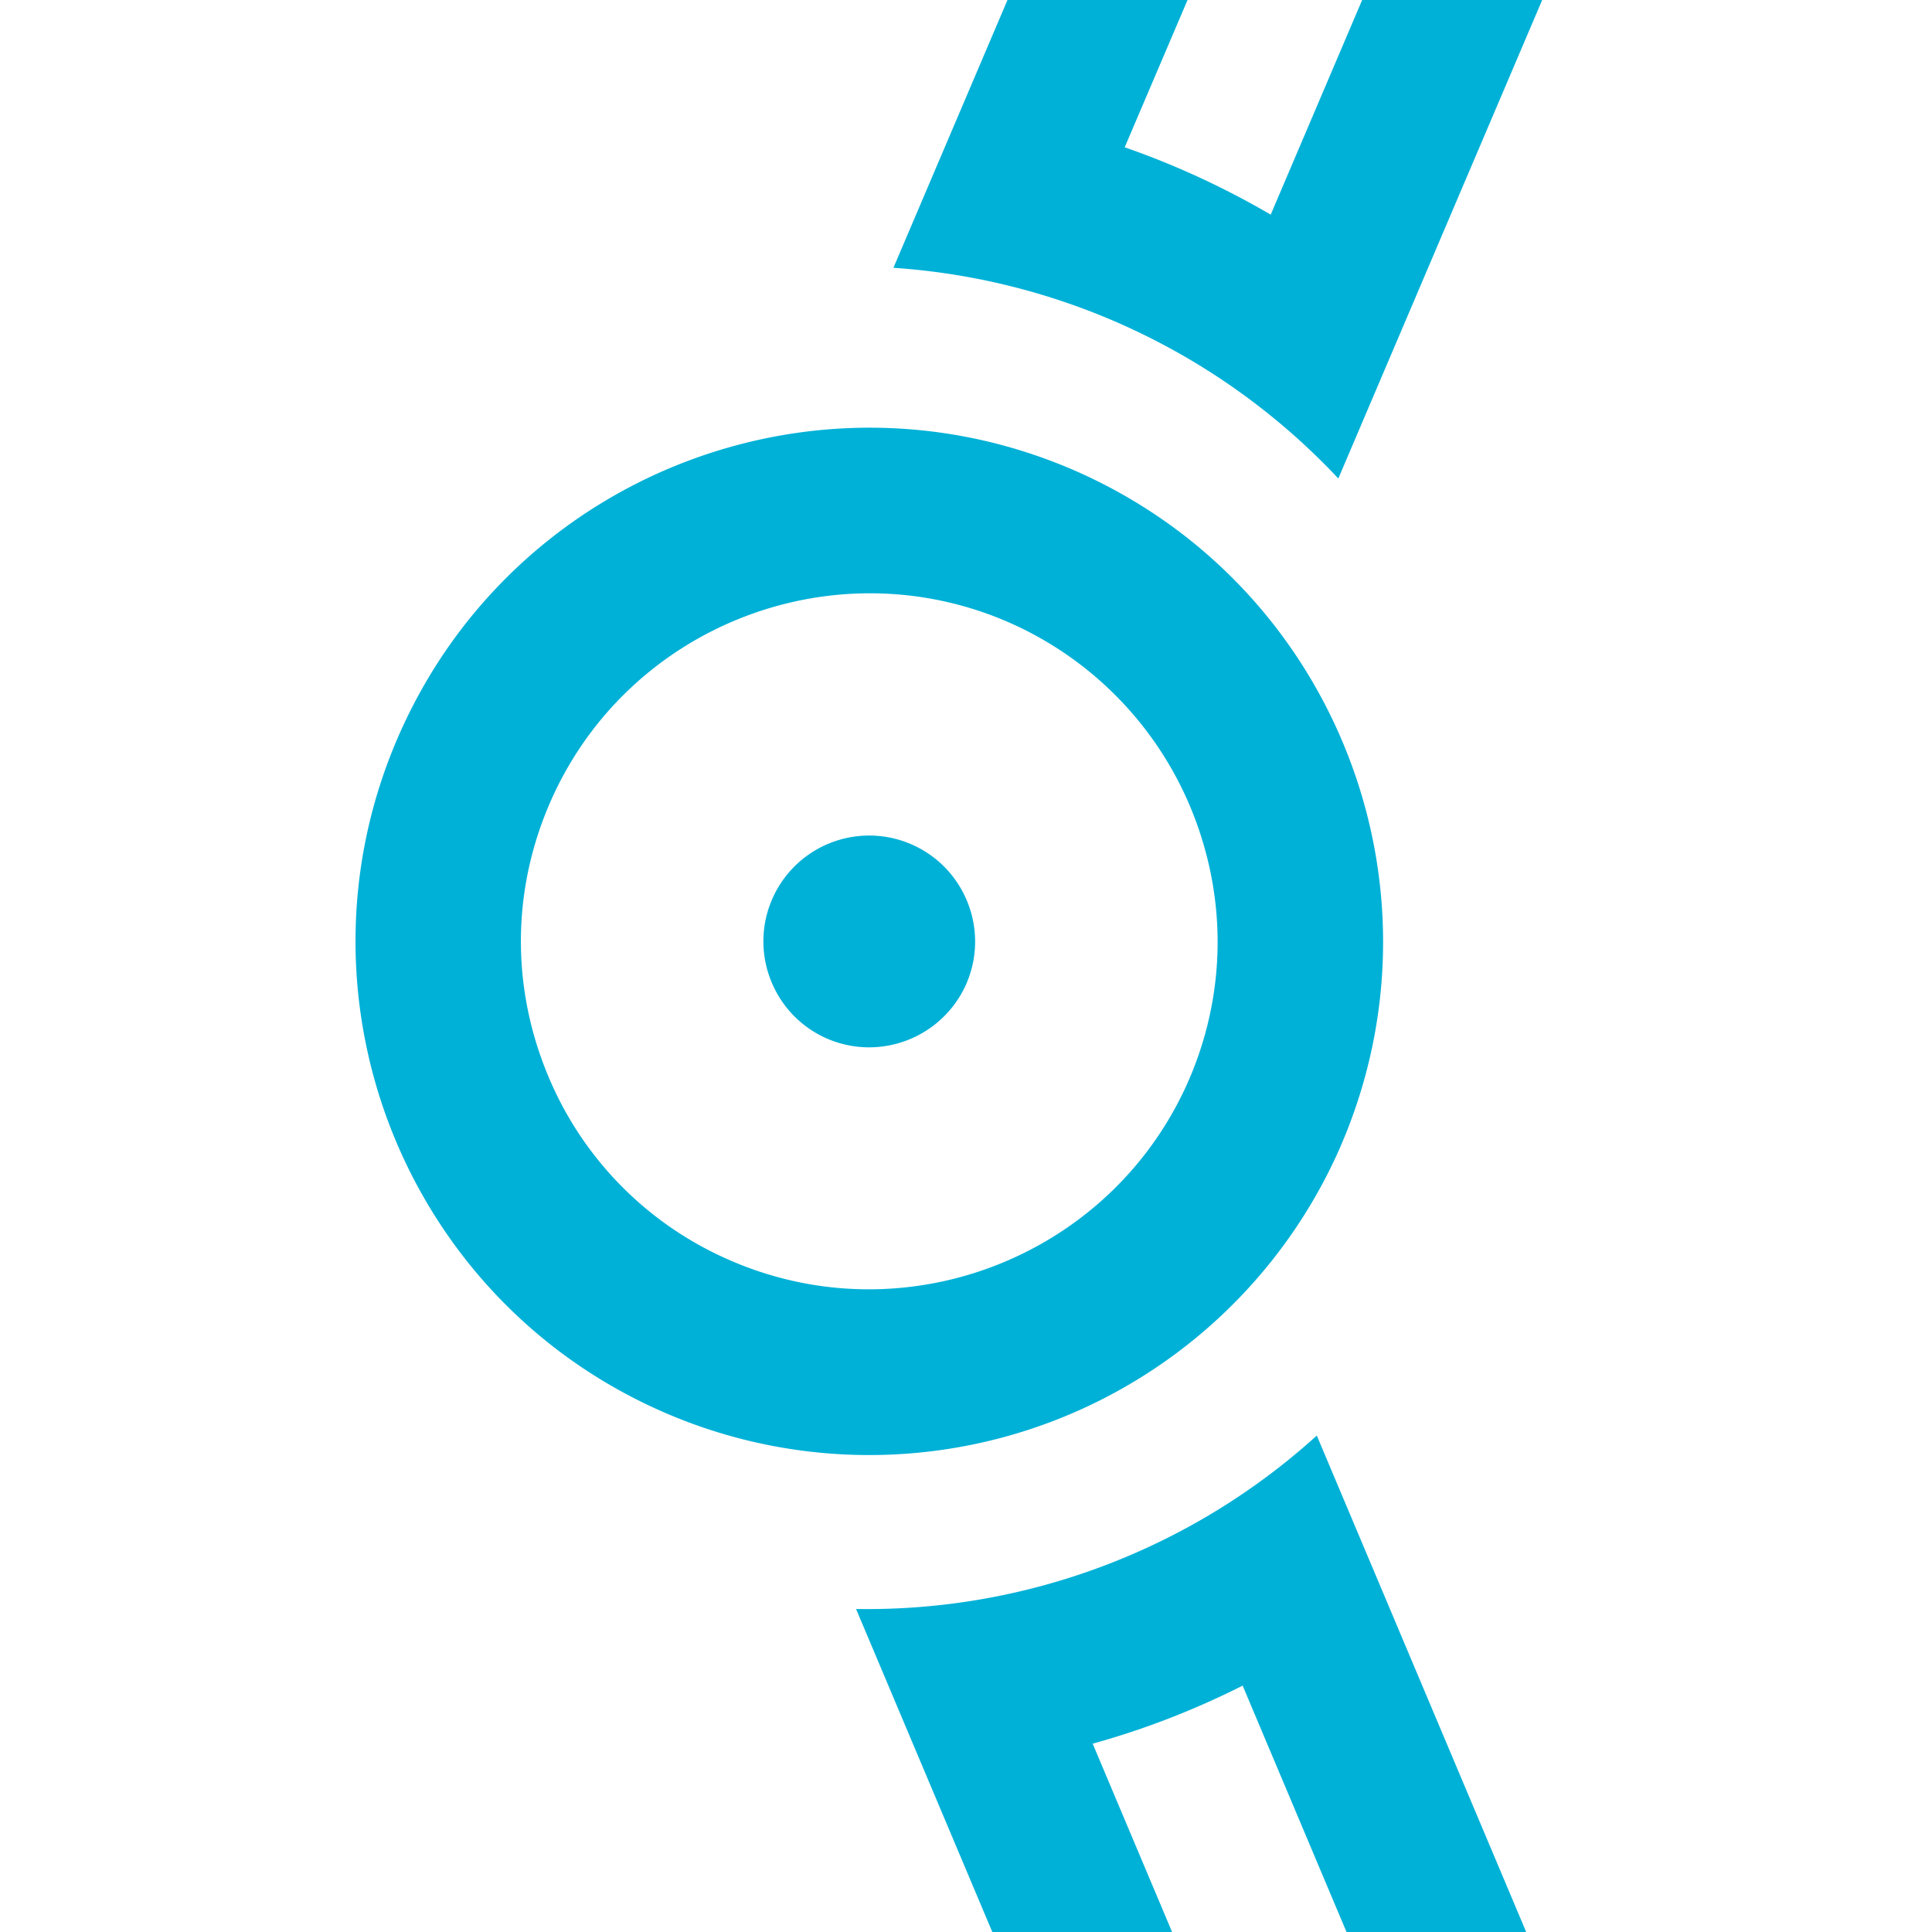
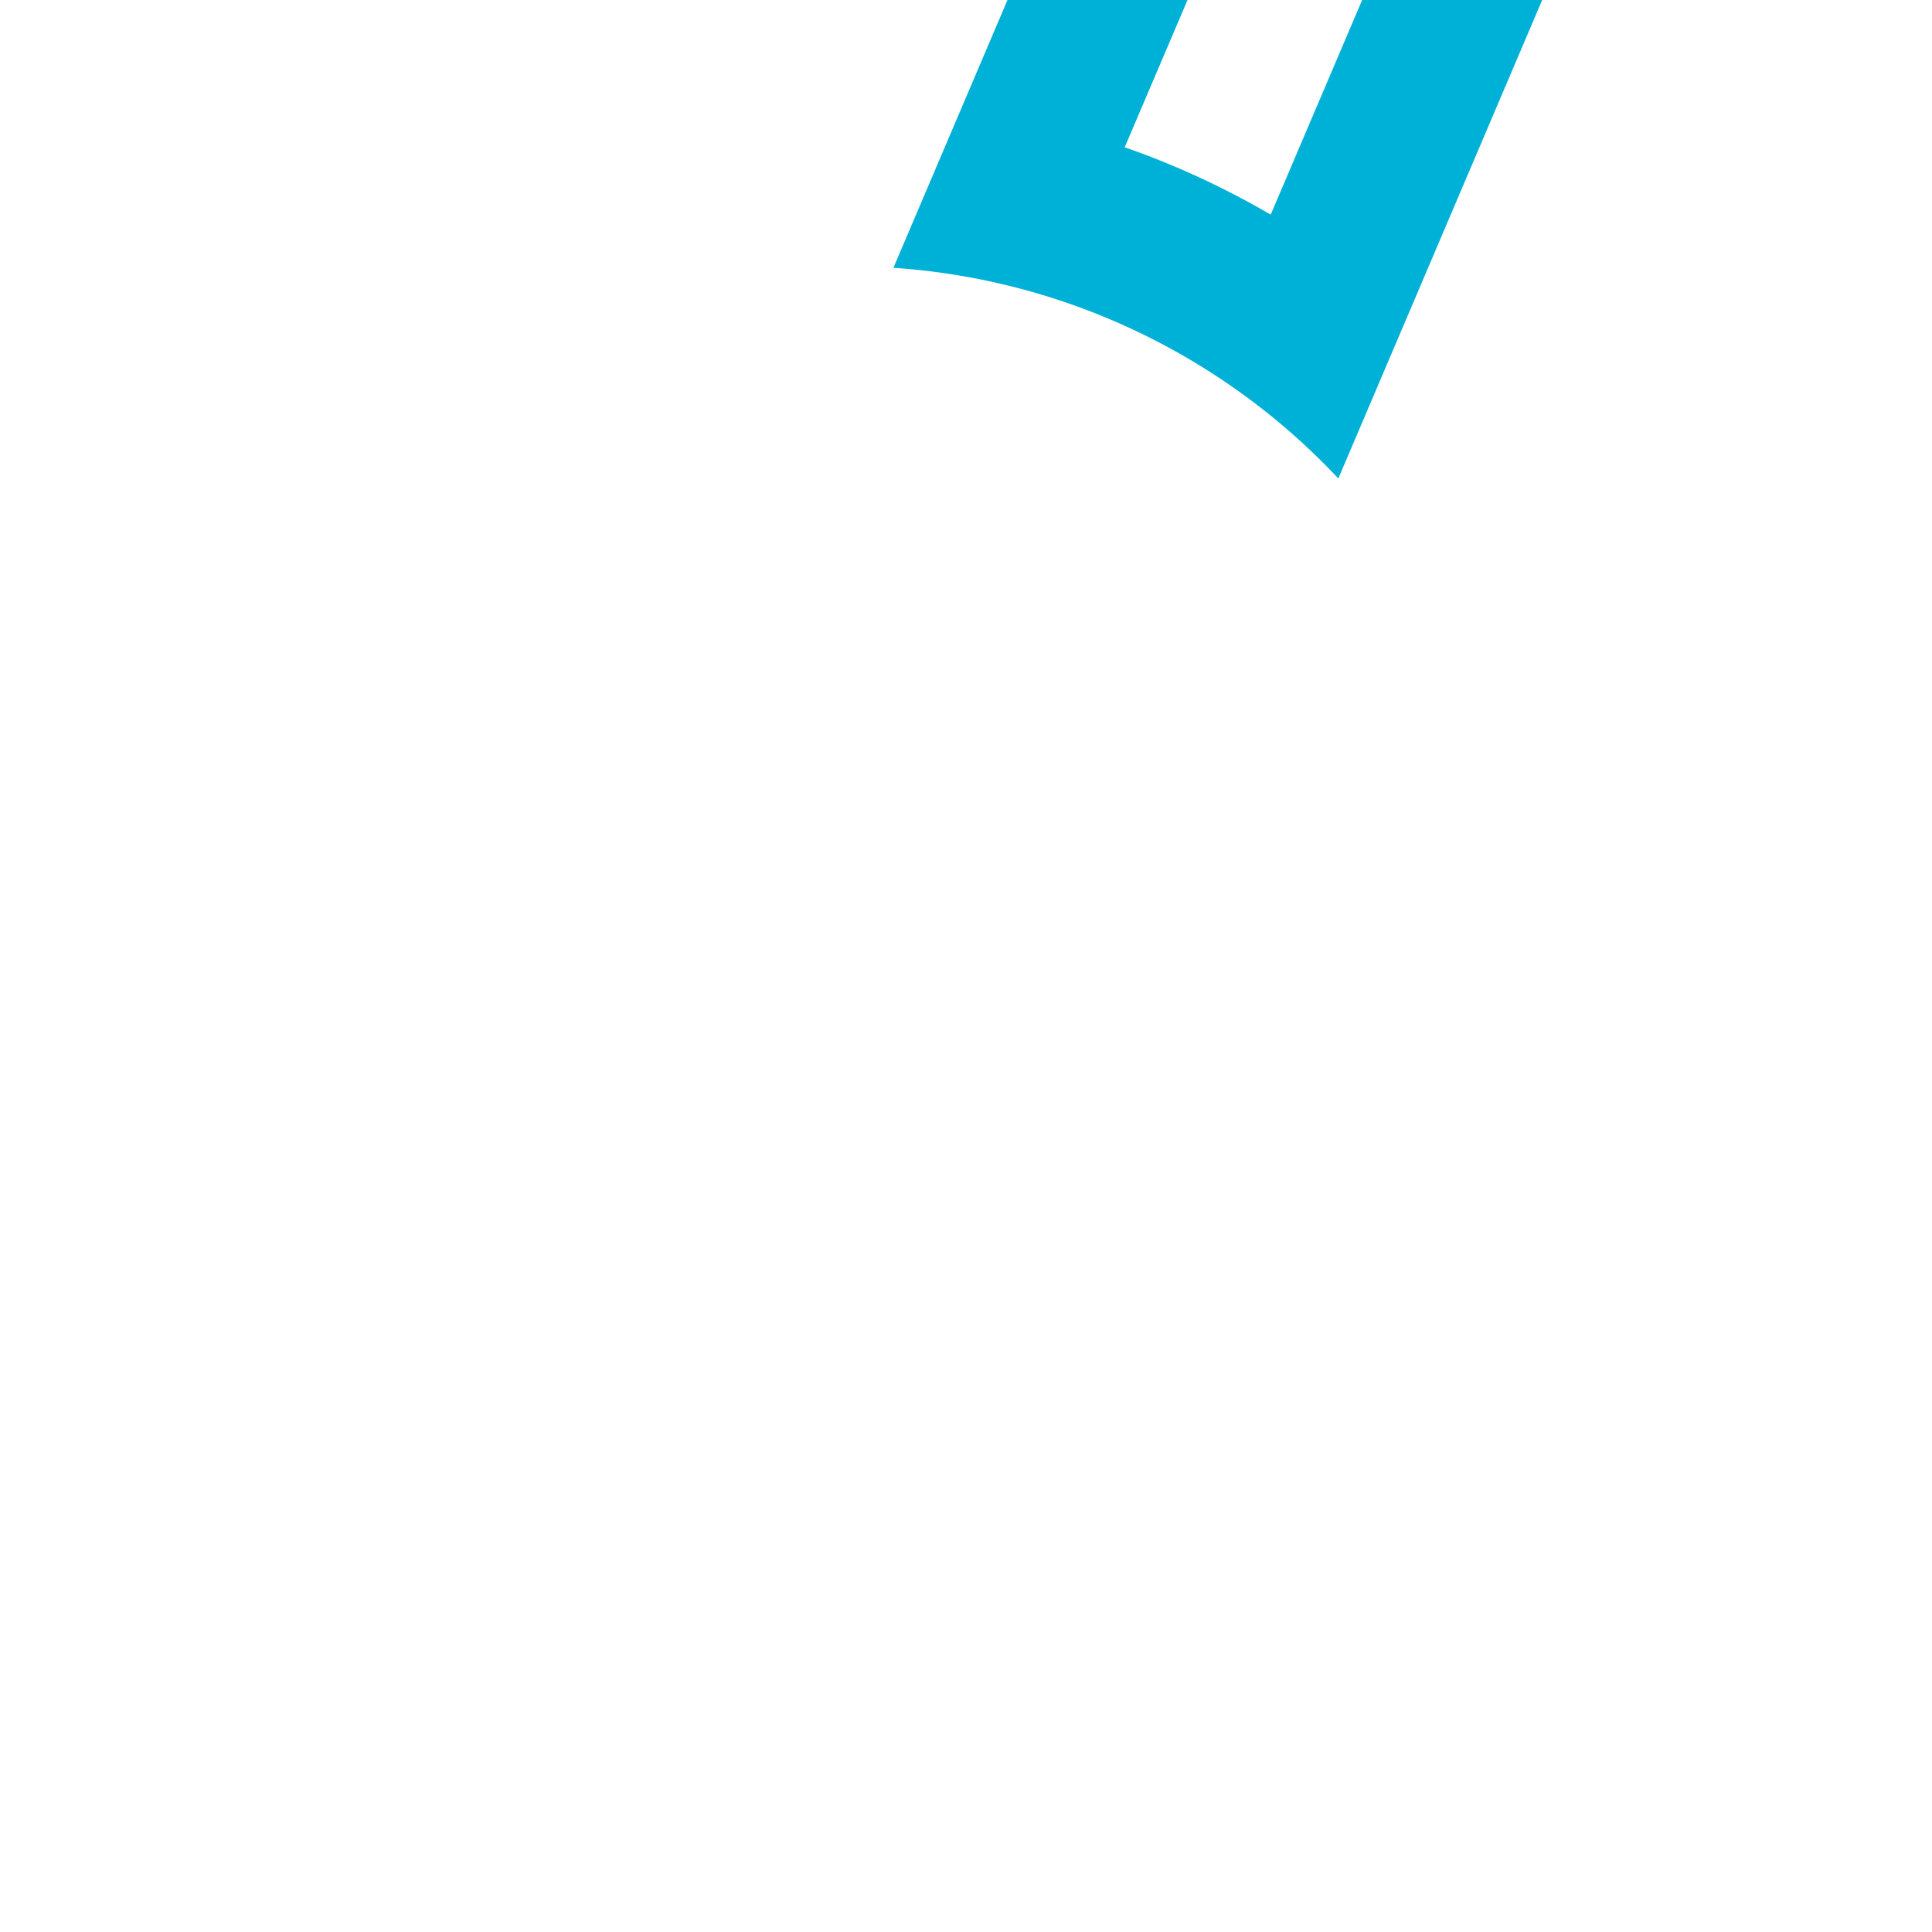
<svg xmlns="http://www.w3.org/2000/svg" width="21" height="21" fill="#00b1d7">
-   <path d="M10.508 9.786c-.109-.259-.313-.479-.589-.603a1.15 1.15 0 0 0-1.53 1.498c.109.259.313.479.589.603.581.259 1.26-.002 1.521-.58a1.15 1.15 0 0 0 .009-.918h0zm2.426-1.025c.411.978.401 2.052-.029 3.018-.856 1.904-3.1 2.758-5.006 1.904a3.75 3.75 0 0 1-1.936-1.977c-.412-.979-.401-2.05.032-3.019.852-1.903 3.094-2.759 4.998-1.91a3.79 3.79 0 0 1 1.941 1.984m1.658-.699c-.53-1.257-1.518-2.323-2.862-2.926-2.814-1.256-6.117-.001-7.378 2.818-.658 1.471-.627 3.077-.047 4.453.53 1.256 1.518 2.322 2.861 2.922a5.59 5.59 0 0 0 7.38-2.811c.657-1.473.628-3.079.046-4.456h0zm-2.715 10.891c.563-.156 1.107-.367 1.63-.631L14.636 21h1.953l-2.276-5.396a7.28 7.28 0 0 1-5.008 1.885L10.786 21h1.954l-.863-2.047z" />
  <path d="M14.806 0l-.994 2.333c-.504-.294-1.035-.54-1.587-.732L12.908 0h-1.957l-1.24 2.911a7.3 7.3 0 0 1 4.836 2.29L16.763 0h-1.957z" />
</svg>